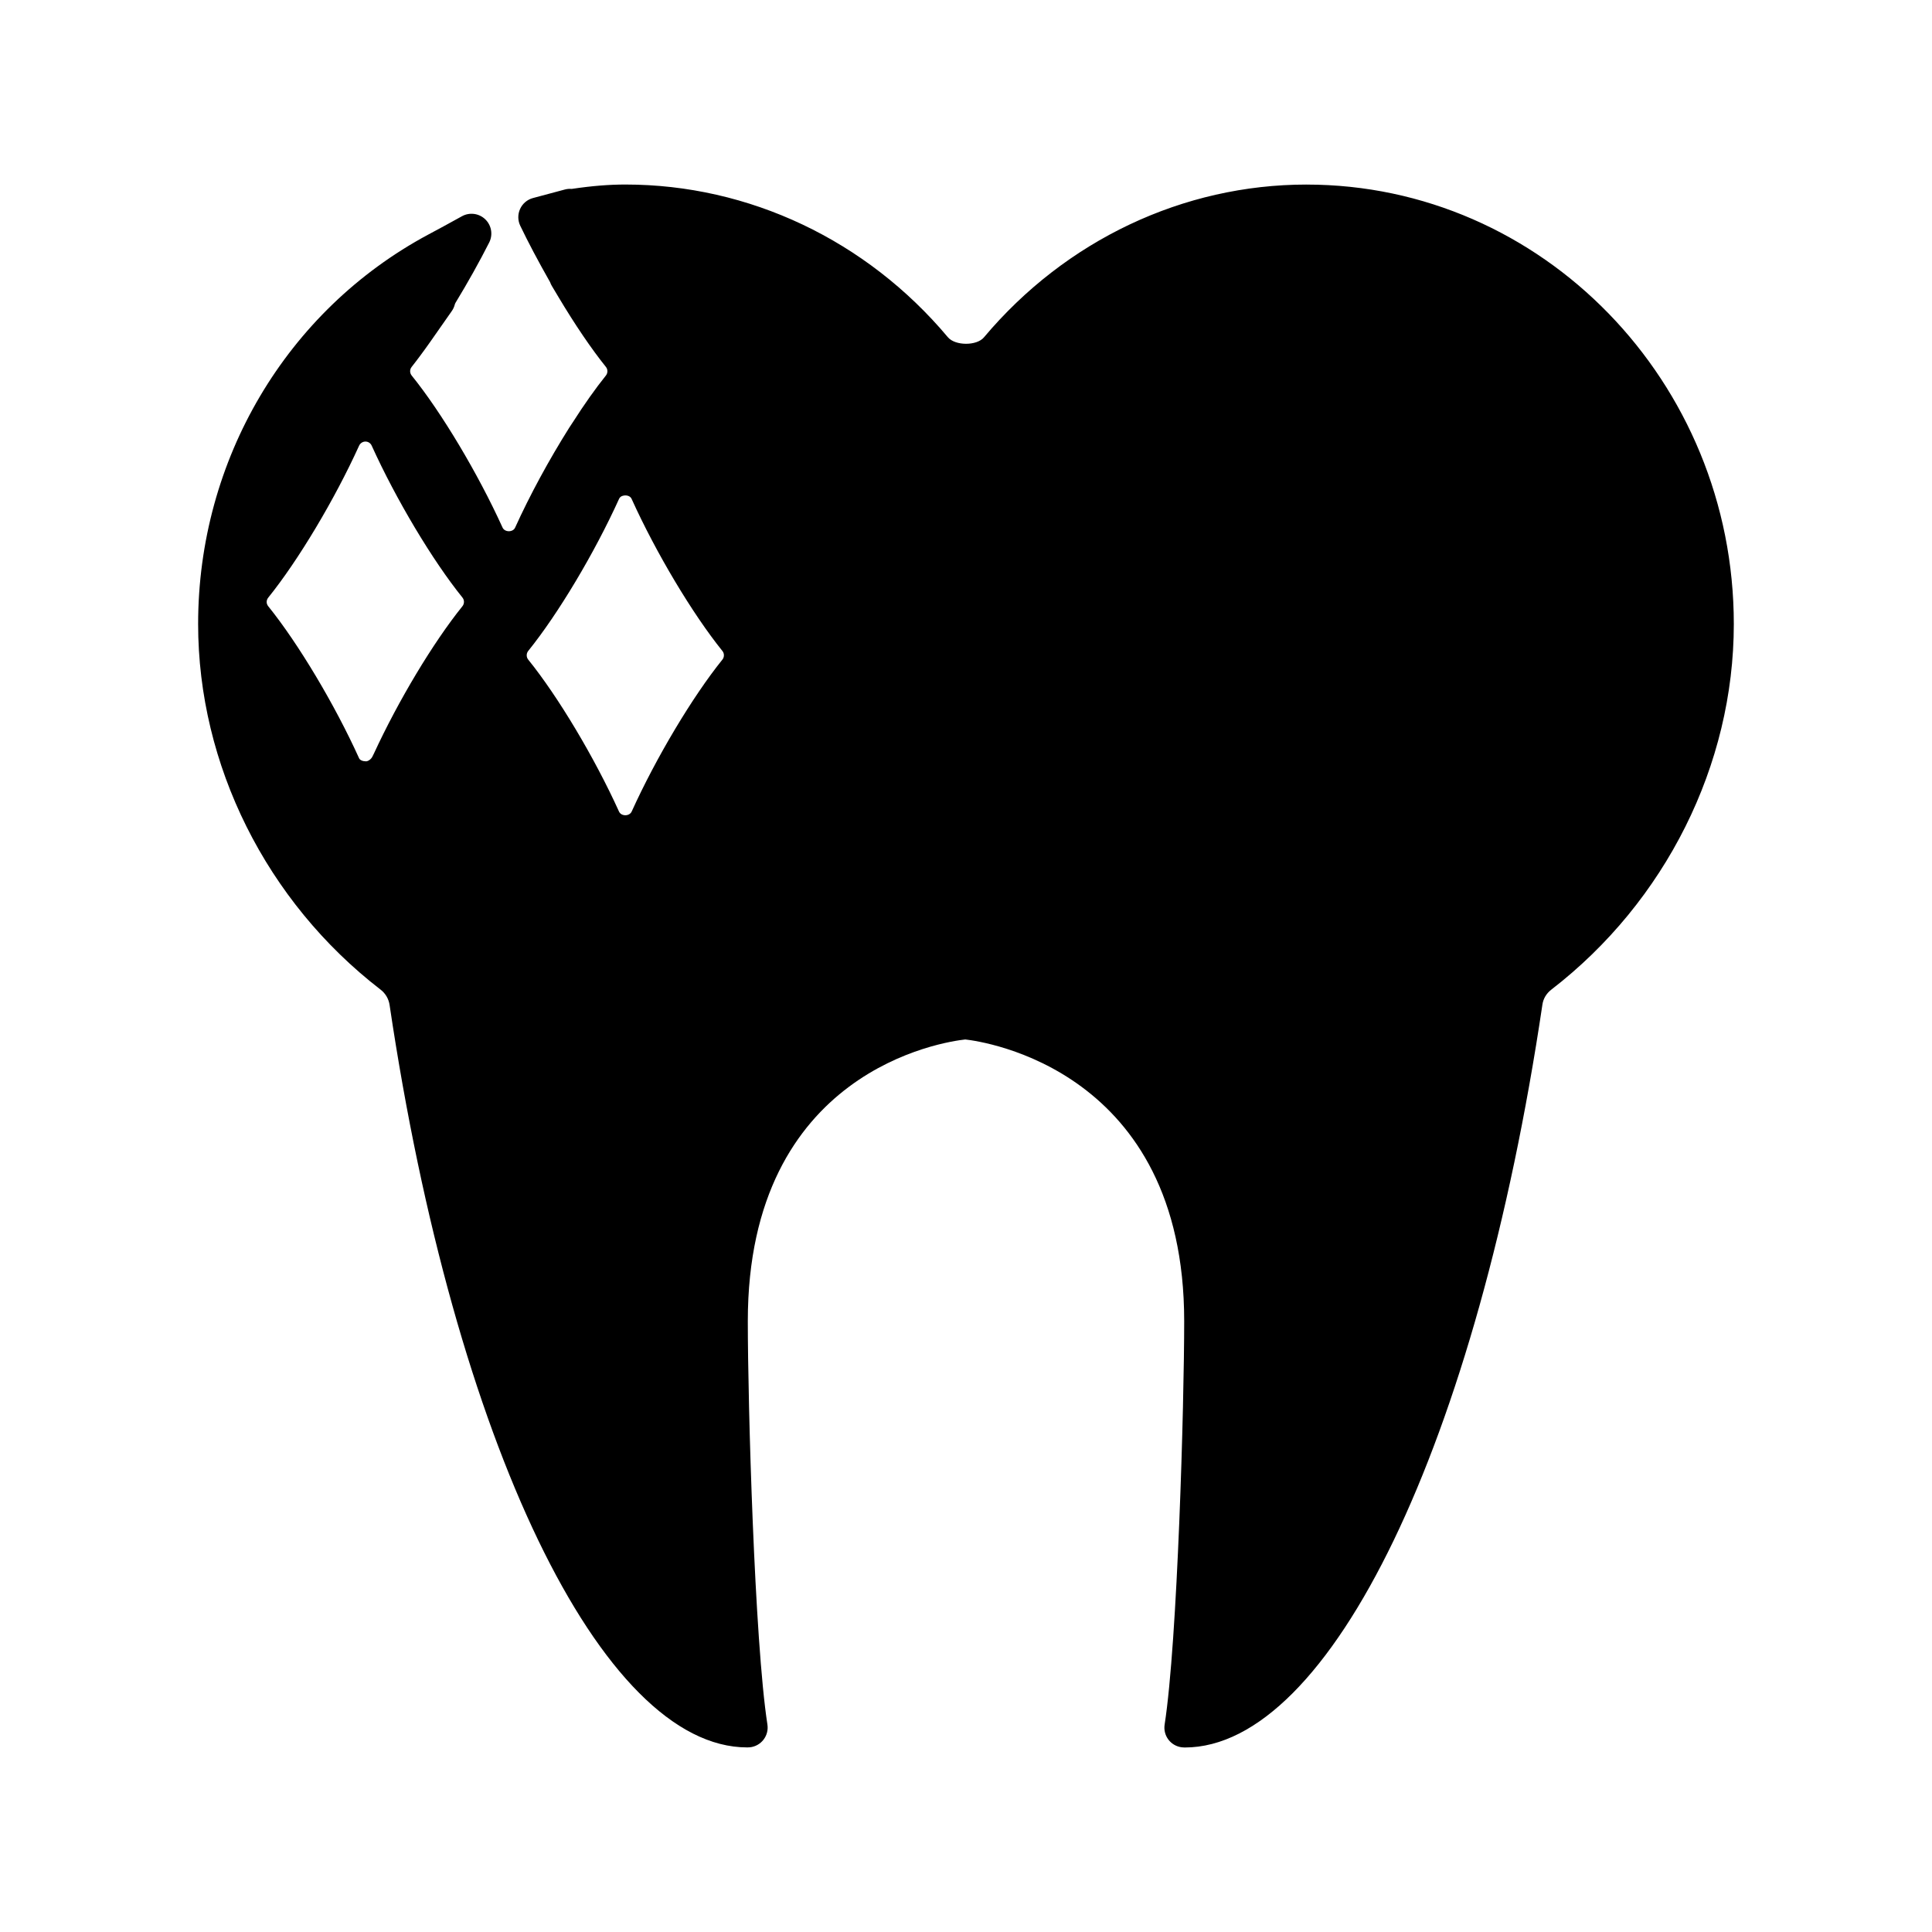
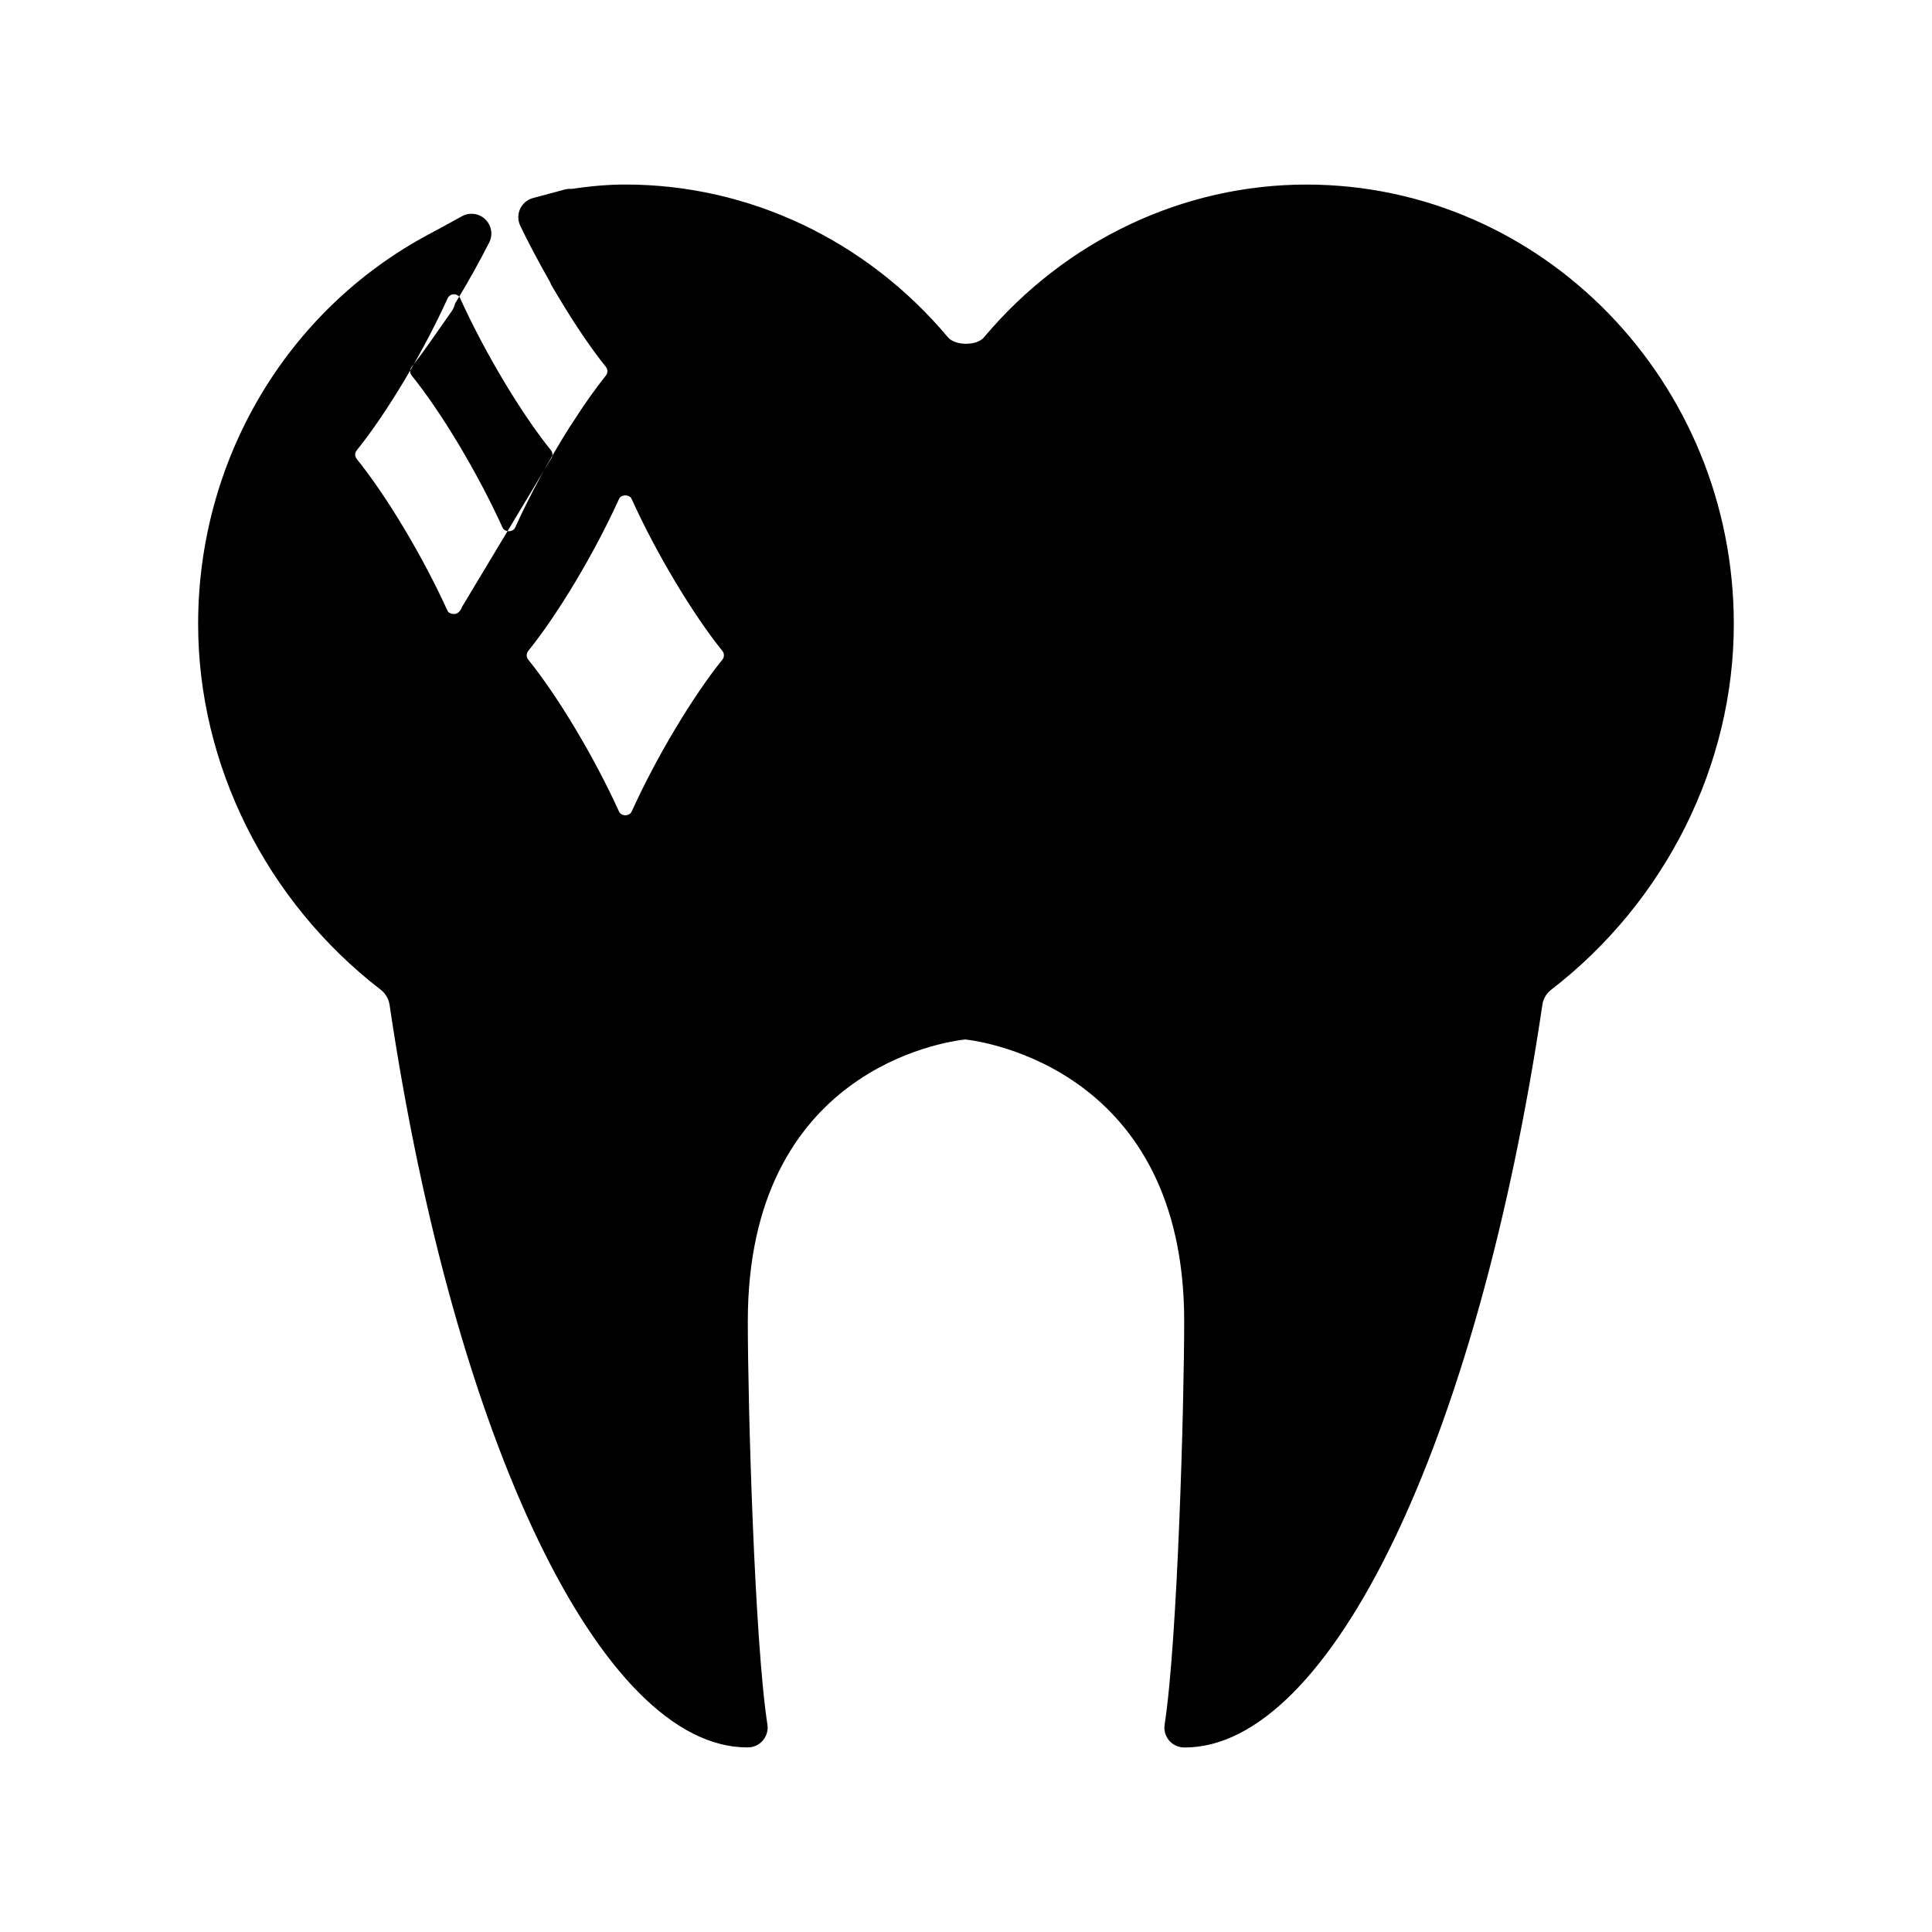
<svg xmlns="http://www.w3.org/2000/svg" fill="#000000" width="800px" height="800px" version="1.1" viewBox="144 144 512 512">
-   <path d="m490.24 192.91c-32.695 0-63.848 14.746-85.484 40.488-1.898 2.289-7.621 2.277-9.555-0.027-21.578-25.715-52.73-40.469-85.449-40.469-4.215 0-8.66 0.332-14.25 1.16-0.598-0.051-1.207 0-1.793 0.156l-8.465 2.266c-1.508 0.402-2.754 1.457-3.406 2.875-0.656 1.418-0.641 3.055 0.031 4.461 2.074 4.328 4.695 9.289 7.91 14.957 0.117 0.348 0.273 0.676 0.461 0.992l1.762 2.949c4.356 7.305 8.703 13.703 12.578 18.531 0.52 0.645 0.52 1.617-0.016 2.277-2.734 3.402-5.762 7.672-8.77 12.391l-0.93 1.41c-5.406 8.586-10.5 17.988-14.348 26.488-0.57 1.289-2.746 1.289-3.336-0.004-6.519-14.352-16.195-30.539-24.066-40.27-0.555-0.691-0.566-1.609-0.027-2.297 0.859-1.098 1.59-2.047 2.309-3.027 0.859-1.148 1.715-2.332 2.613-3.609l5.719-8.172c0.363-0.52 0.629-1.098 0.789-1.715 0.043-0.172 0.109-0.332 0.234-0.539 3.273-5.383 6.262-10.738 8.887-15.906 1.043-2.059 0.625-4.555-1.039-6.156-1.652-1.594-4.168-1.93-6.191-0.805-3.527 1.961-6.465 3.543-8.125 4.426l-0.75 0.402c-37.637 20.176-61.027 59.734-61.027 103.23 0 37.324 18.078 73.551 48.355 96.891 1.301 1.004 2.144 2.449 2.383 4.059 17.207 115.84 56.195 196.76 94.793 196.76 0.172 0 0.504-0.02 0.676-0.031 1.426-0.141 2.738-0.871 3.621-2.012 0.887-1.148 1.258-2.594 1.039-4.019-3.426-22.141-5.195-84.961-5.195-106.9 0-66.645 52.219-74.066 57.633-74.652 4.809 0.535 58.012 8.016 58.012 74.652 0 21.98-1.762 84.852-5.184 106.92-0.215 1.406 0.141 2.828 0.996 3.969 0.852 1.129 2.125 1.863 3.539 2.043 0.215 0.031 0.566 0.051 0.781 0.051 38.598 0 77.582-80.914 94.793-196.83 0.211-1.57 1.039-2.981 2.356-4 30.281-23.348 48.367-59.566 48.375-96.879 0.012-64.227-50.789-116.48-113.24-116.48zm-223.7 111.76c-7.734 9.594-16.957 24.961-23.453 39.035l-0.379 0.77c-0.379 0.793-1.211 1.285-1.715 1.285-0.891-0.004-1.605-0.324-1.828-0.809-6.438-14.227-16.113-30.418-24.078-40.289-0.555-0.691-0.555-1.586 0.004-2.289 7.945-9.844 17.617-26.031 24.078-40.27 0.301-0.652 0.973-1.086 1.668-1.086 0.719 0 1.371 0.414 1.664 1.082 6.461 14.266 16.129 30.445 24.051 40.262 0.539 0.656 0.539 1.637-0.012 2.309zm68.902 14.133c-7.918 9.82-17.586 26.008-24.043 40.27-0.605 1.301-2.762 1.301-3.352 0.004-6.488-14.312-16.16-30.496-24.062-40.273-0.535-0.656-0.531-1.645 0.004-2.305 7.934-9.824 17.602-26.016 24.074-40.305 0.363-0.812 1.281-0.902 1.652-0.902 0.793 0 1.406 0.34 1.668 0.918 6.449 14.258 16.117 30.449 24.062 40.305 0.535 0.648 0.531 1.629-0.004 2.289z" />
+   <path d="m490.24 192.91c-32.695 0-63.848 14.746-85.484 40.488-1.898 2.289-7.621 2.277-9.555-0.027-21.578-25.715-52.73-40.469-85.449-40.469-4.215 0-8.66 0.332-14.25 1.16-0.598-0.051-1.207 0-1.793 0.156l-8.465 2.266c-1.508 0.402-2.754 1.457-3.406 2.875-0.656 1.418-0.641 3.055 0.031 4.461 2.074 4.328 4.695 9.289 7.91 14.957 0.117 0.348 0.273 0.676 0.461 0.992l1.762 2.949c4.356 7.305 8.703 13.703 12.578 18.531 0.52 0.645 0.52 1.617-0.016 2.277-2.734 3.402-5.762 7.672-8.77 12.391l-0.93 1.41c-5.406 8.586-10.5 17.988-14.348 26.488-0.57 1.289-2.746 1.289-3.336-0.004-6.519-14.352-16.195-30.539-24.066-40.27-0.555-0.691-0.566-1.609-0.027-2.297 0.859-1.098 1.59-2.047 2.309-3.027 0.859-1.148 1.715-2.332 2.613-3.609l5.719-8.172c0.363-0.52 0.629-1.098 0.789-1.715 0.043-0.172 0.109-0.332 0.234-0.539 3.273-5.383 6.262-10.738 8.887-15.906 1.043-2.059 0.625-4.555-1.039-6.156-1.652-1.594-4.168-1.93-6.191-0.805-3.527 1.961-6.465 3.543-8.125 4.426l-0.75 0.402c-37.637 20.176-61.027 59.734-61.027 103.23 0 37.324 18.078 73.551 48.355 96.891 1.301 1.004 2.144 2.449 2.383 4.059 17.207 115.84 56.195 196.76 94.793 196.76 0.172 0 0.504-0.02 0.676-0.031 1.426-0.141 2.738-0.871 3.621-2.012 0.887-1.148 1.258-2.594 1.039-4.019-3.426-22.141-5.195-84.961-5.195-106.9 0-66.645 52.219-74.066 57.633-74.652 4.809 0.535 58.012 8.016 58.012 74.652 0 21.98-1.762 84.852-5.184 106.92-0.215 1.406 0.141 2.828 0.996 3.969 0.852 1.129 2.125 1.863 3.539 2.043 0.215 0.031 0.566 0.051 0.781 0.051 38.598 0 77.582-80.914 94.793-196.83 0.211-1.57 1.039-2.981 2.356-4 30.281-23.348 48.367-59.566 48.375-96.879 0.012-64.227-50.789-116.48-113.24-116.48zm-223.7 111.76l-0.379 0.77c-0.379 0.793-1.211 1.285-1.715 1.285-0.891-0.004-1.605-0.324-1.828-0.809-6.438-14.227-16.113-30.418-24.078-40.289-0.555-0.691-0.555-1.586 0.004-2.289 7.945-9.844 17.617-26.031 24.078-40.27 0.301-0.652 0.973-1.086 1.668-1.086 0.719 0 1.371 0.414 1.664 1.082 6.461 14.266 16.129 30.445 24.051 40.262 0.539 0.656 0.539 1.637-0.012 2.309zm68.902 14.133c-7.918 9.82-17.586 26.008-24.043 40.27-0.605 1.301-2.762 1.301-3.352 0.004-6.488-14.312-16.16-30.496-24.062-40.273-0.535-0.656-0.531-1.645 0.004-2.305 7.934-9.824 17.602-26.016 24.074-40.305 0.363-0.812 1.281-0.902 1.652-0.902 0.793 0 1.406 0.34 1.668 0.918 6.449 14.258 16.117 30.449 24.062 40.305 0.535 0.648 0.531 1.629-0.004 2.289z" />
</svg>